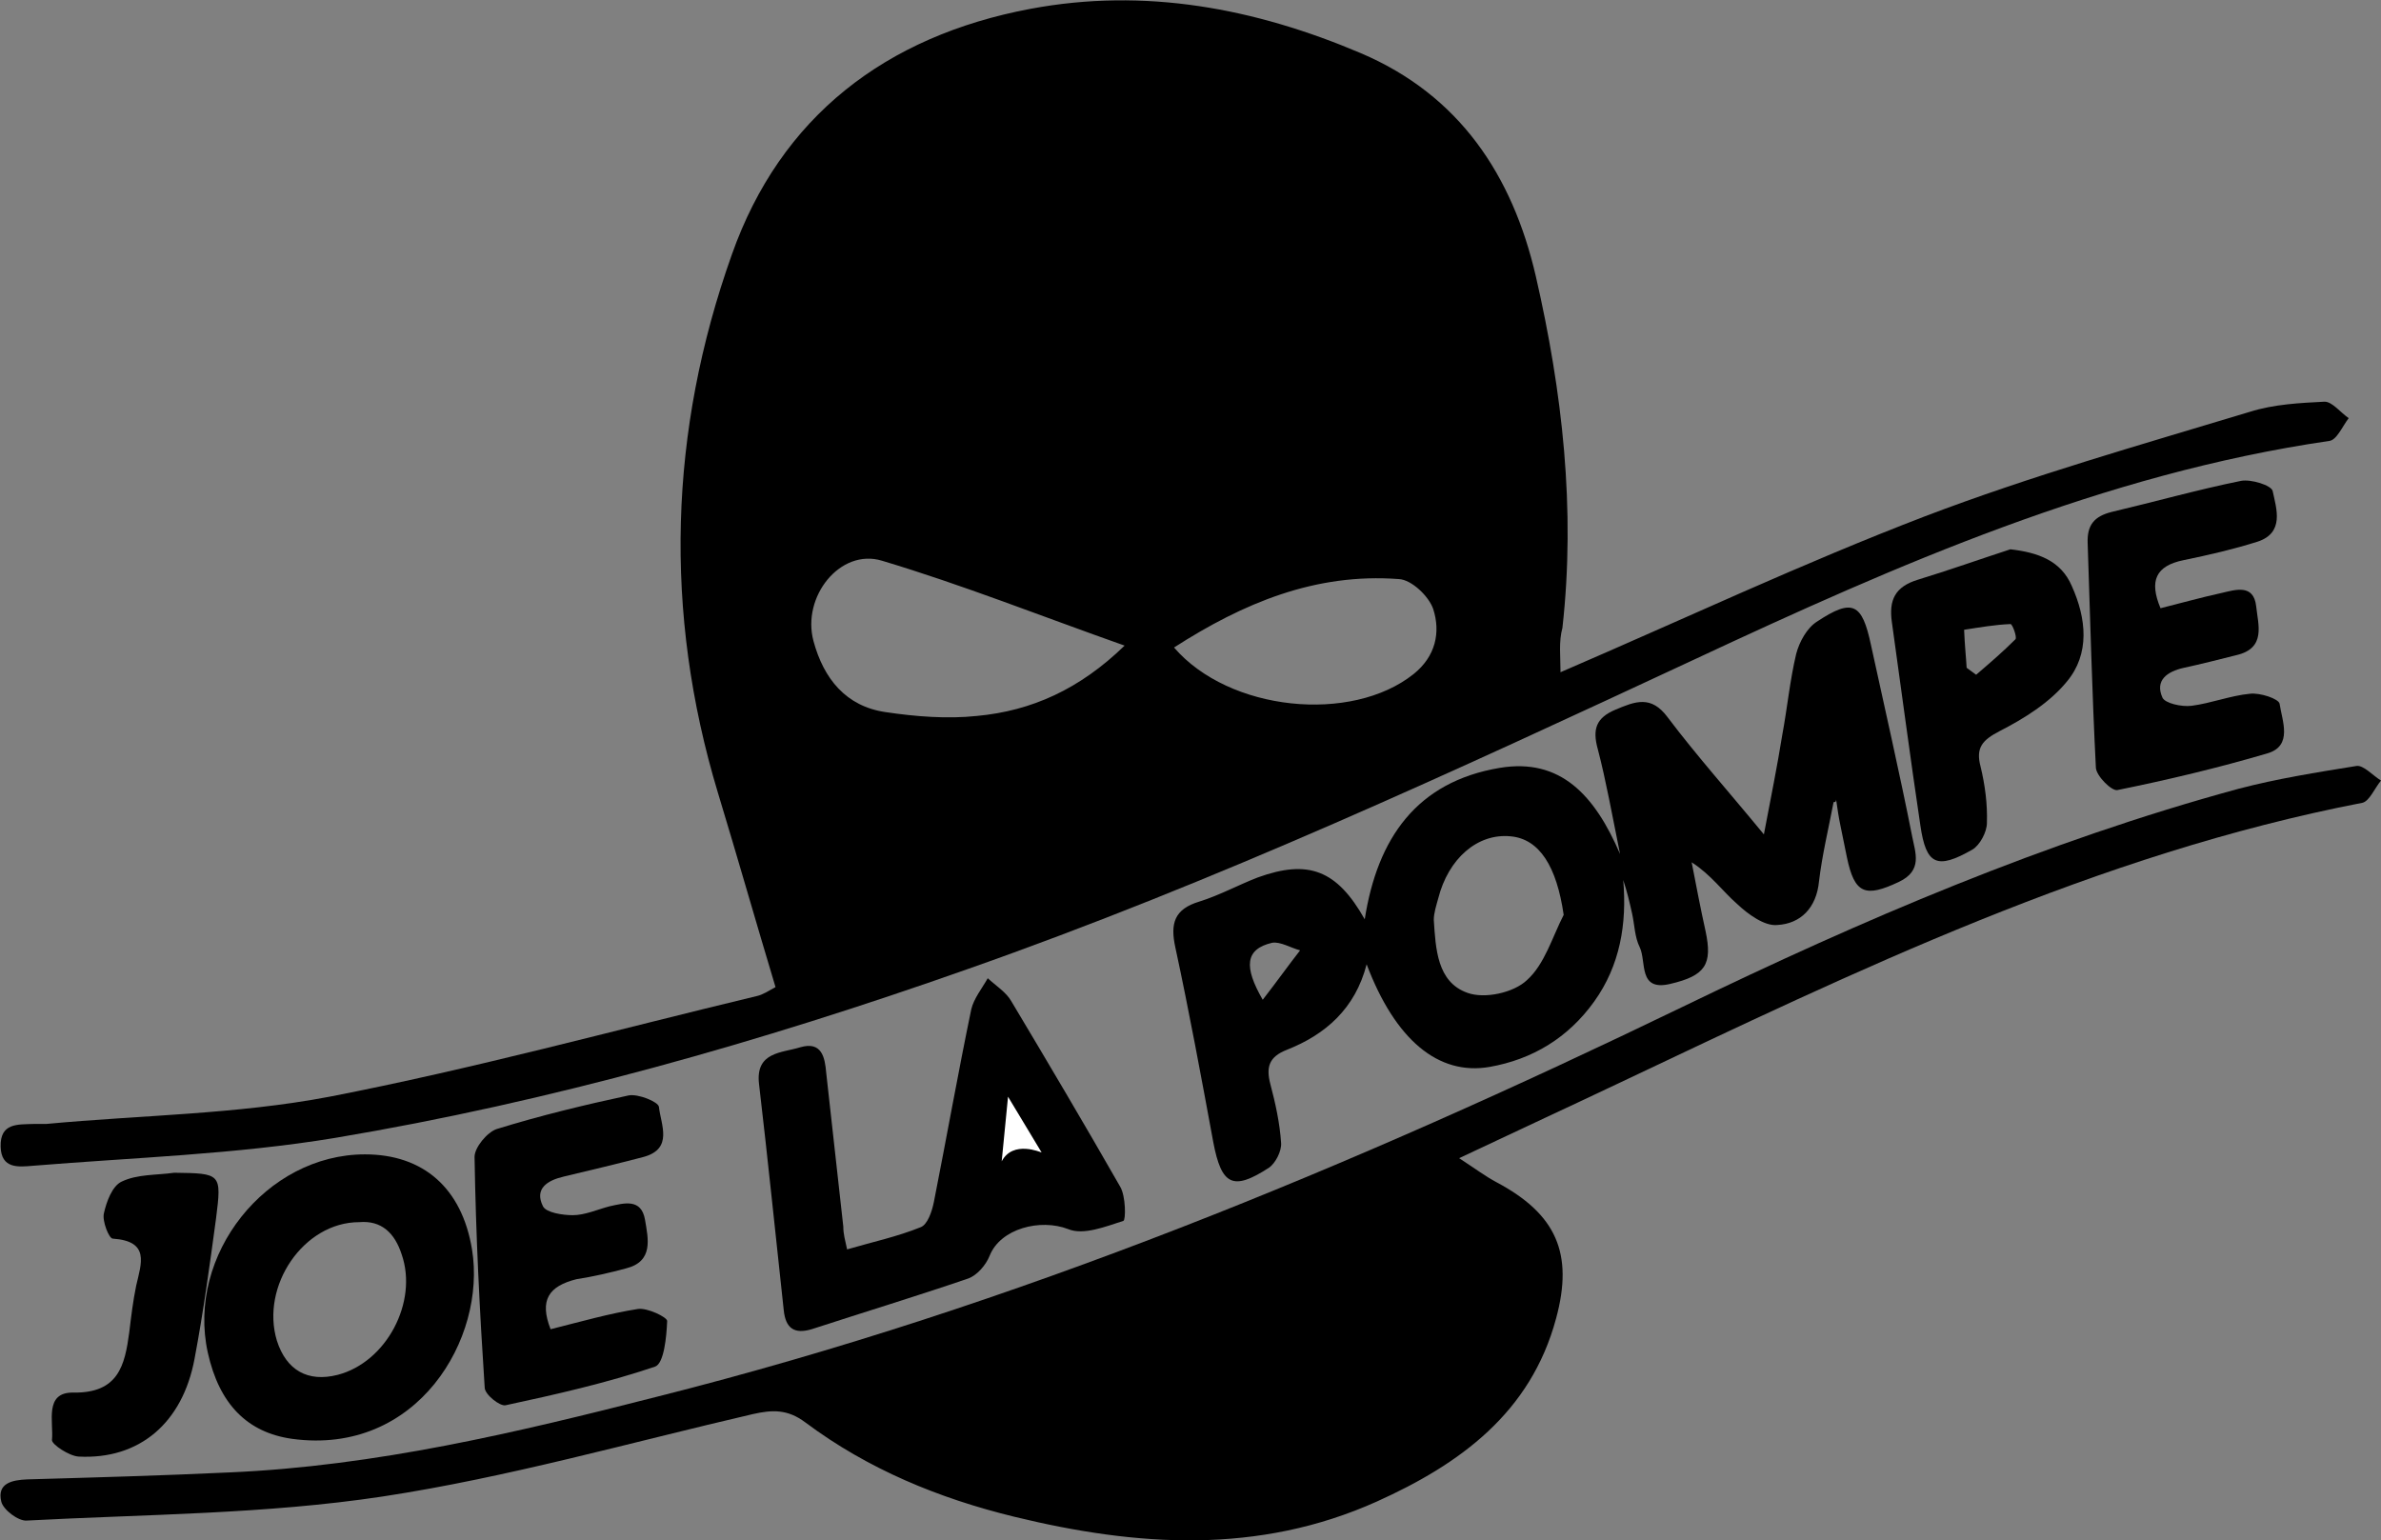
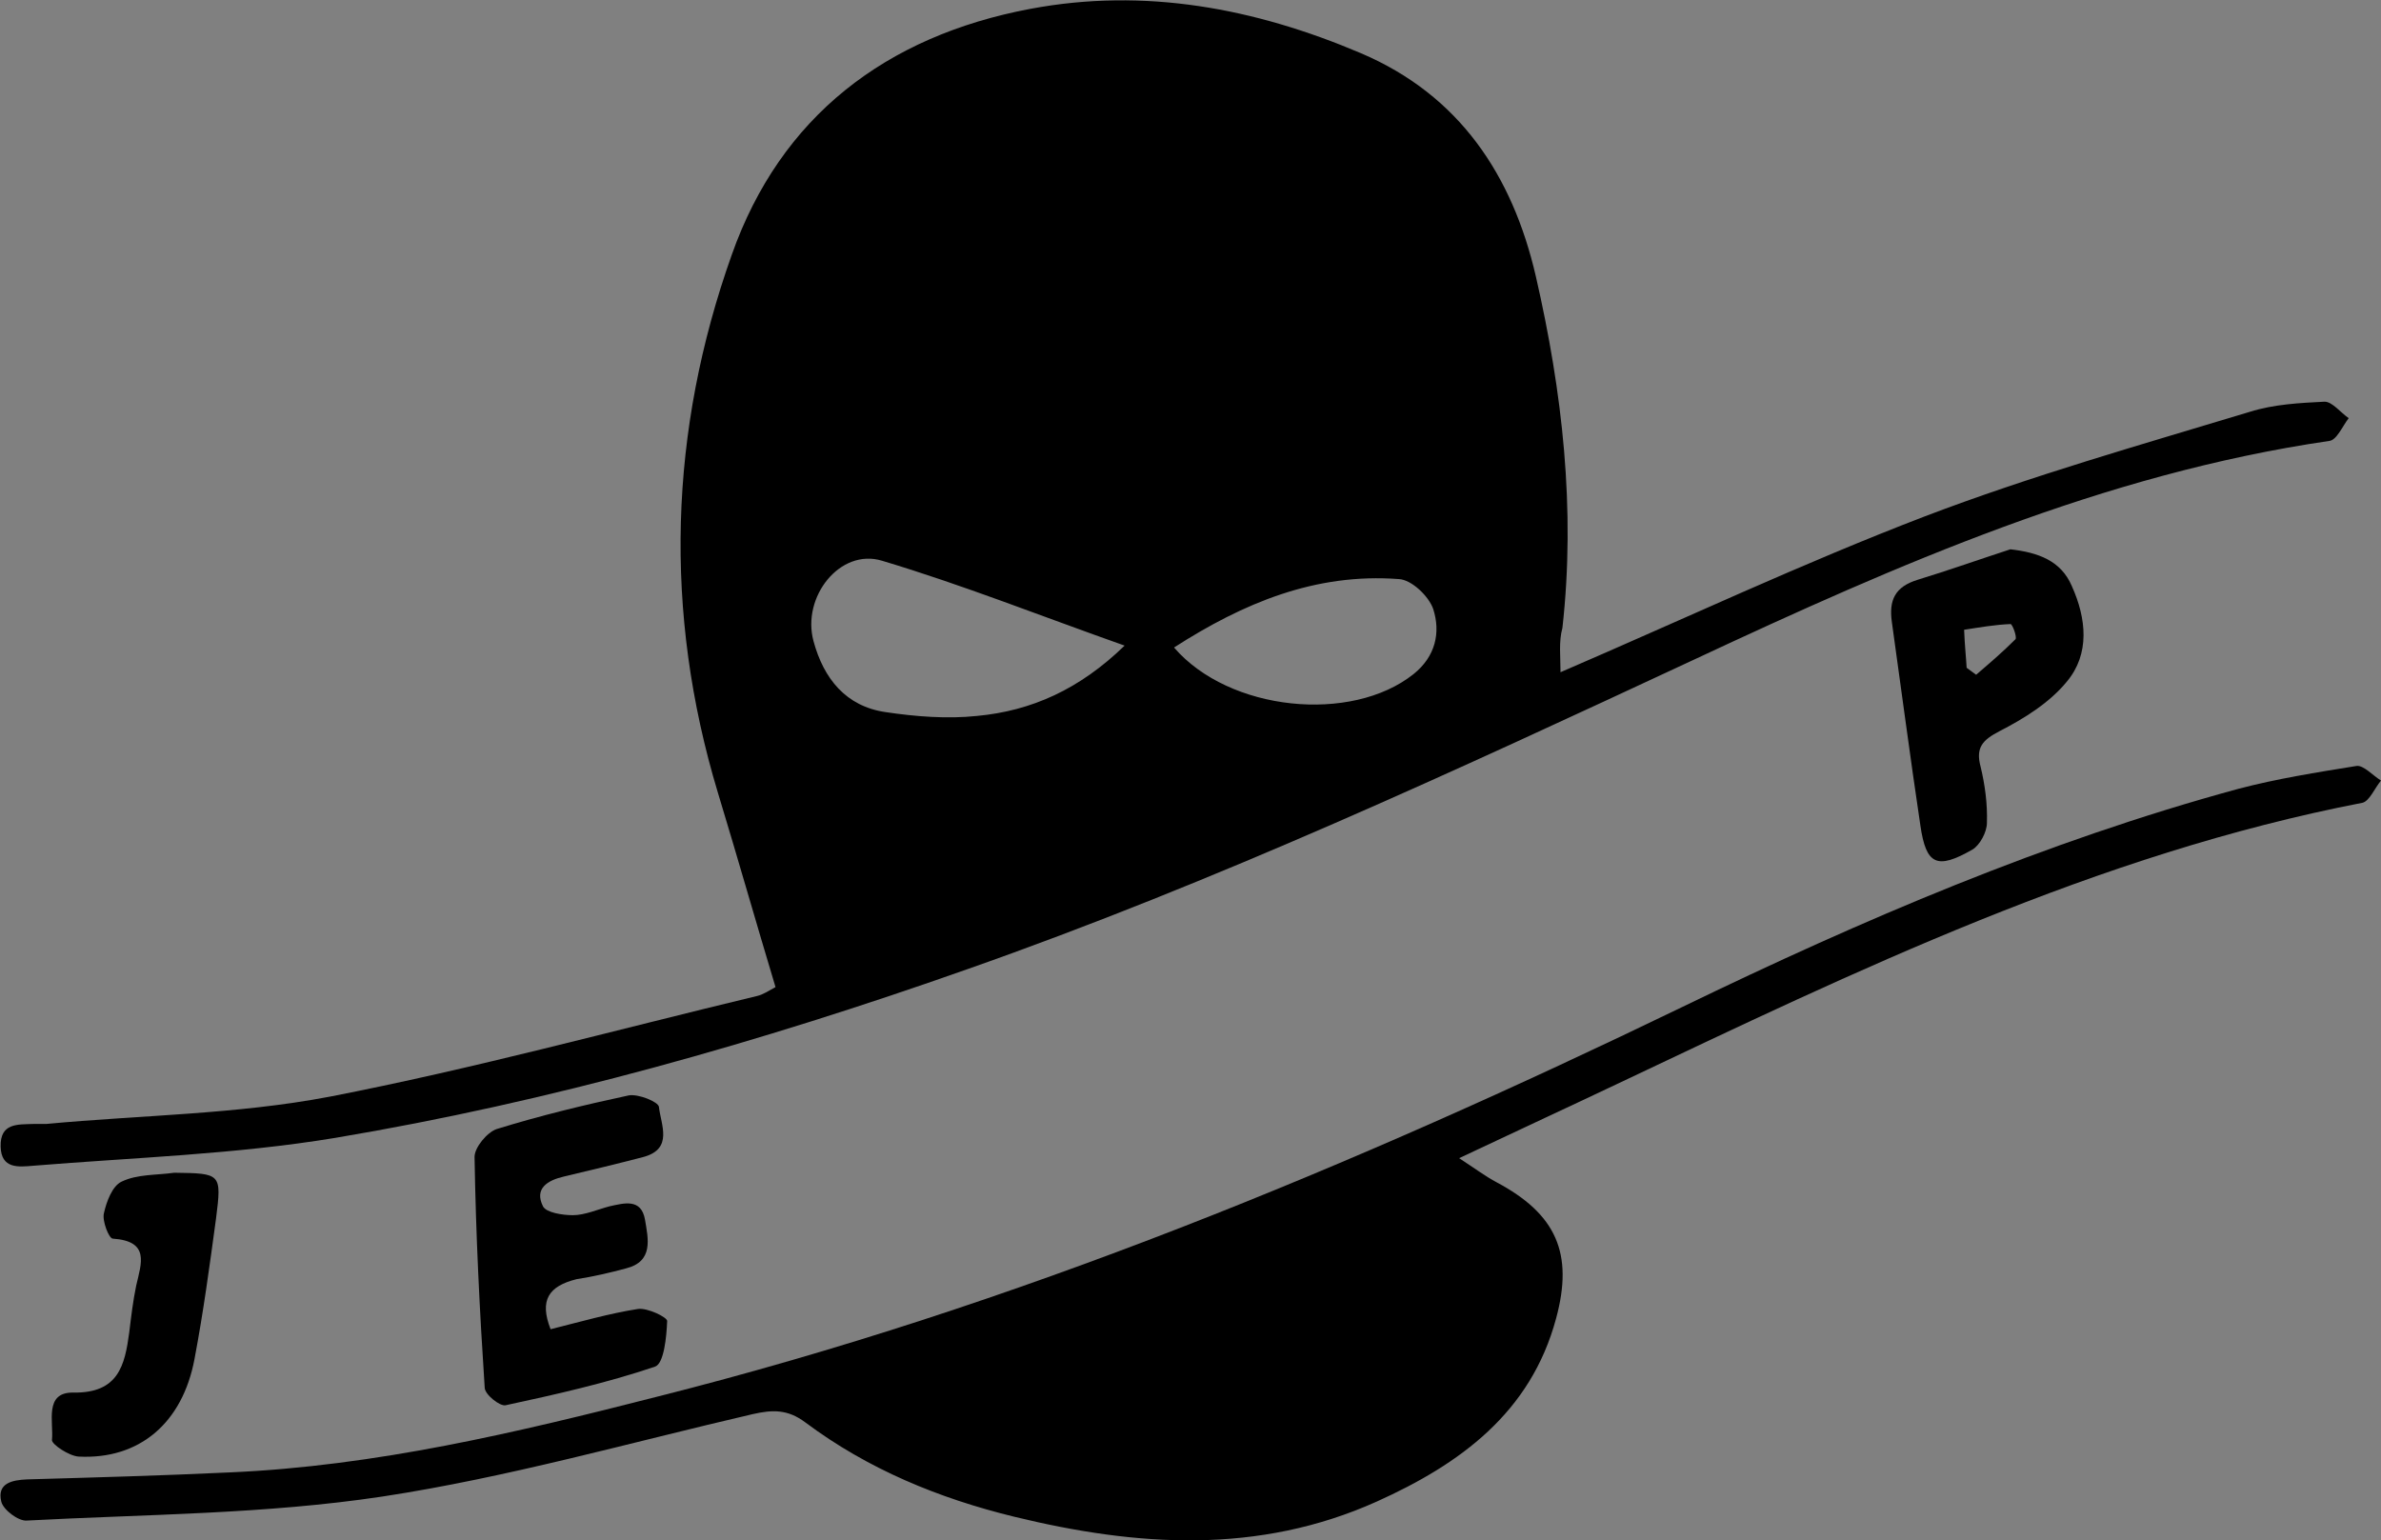
<svg xmlns="http://www.w3.org/2000/svg" version="1.1" id="Calque_1" x="0px" y="0px" viewBox="0 0 375.8 243.1" style="enable-background:new 0 0 375.8 243.1;" xml:space="preserve">
  <rect x="0" y="0" width="375.8" height="243.1" fill="#808080" stroke="none" />
  <style type="text/css">
	.st0{fill:#FFFFFF;}
</style>
  <g id="peiyxT_00000172402263883054898890000004738281528321529278_">
    <g>
      <g>
        <path d="M246.3,106.1c19.5-8.4,38.2-17.2,57.5-24.6c16.8-6.4,34.1-11.3,51.3-16.5c3.8-1.2,7.9-1.4,11.8-1.6     c1.2,0,2.5,1.7,3.8,2.6c-1,1.3-1.9,3.5-3.1,3.6c-35.6,5.2-68.1,19.5-100.2,34.5c-37.8,17.6-75.5,35.1-114.8,48.9     c-32.6,11.5-65.7,20.9-99.7,26.6c-15.7,2.6-31.8,3.1-47.7,4.4c-2.3,0.2-5,0.5-5.1-3c-0.1-3.8,2.7-3.5,5.2-3.6c0.7,0,1.3,0,2,0     c14.9-1.4,30-1.5,44.7-4.3c22.7-4.4,45-10.5,67.5-15.9c0.9-0.2,1.8-0.8,2.9-1.4c-3.1-10.3-6-20.5-9.1-30.7     c-8.6-28.5-7.7-57.1,2.2-84.9c7.7-21.8,24.3-34.5,47.1-38.8c18.1-3.4,35.5-0.1,52.2,7c15.5,6.6,23.9,19.2,27.6,35.2     c4.2,18.3,6.3,36.7,4.2,55.5C246,101.3,246.3,103.6,246.3,106.1z M177.5,101.9c-13.3-4.7-25.6-9.6-38.3-13.4     c-6.6-2-12.7,5.7-10.8,12.7c1.6,5.9,5.1,10.3,11.4,11.2c4.7,0.7,9.7,1.1,14.4,0.6C162.8,112.2,170.4,108.8,177.5,101.9z      M185.3,102.2c8.7,10.1,28,12,37.8,4.2c3.5-2.8,4.3-6.6,3.1-10.3c-0.7-2-3.4-4.6-5.4-4.7C207.6,90.4,196.2,95.2,185.3,102.2z" />
        <path d="M230.3,182.8c2.6,1.7,4.2,2.9,5.9,3.8c9.4,5,12.2,11.2,9.4,21.5c-4,14.9-15.2,23-28.3,28.9c-18.7,8.4-37.9,7.1-57.2,2.4     c-11.9-2.9-23.1-7.5-33-14.9c-2.8-2.1-5.2-2-8.3-1.3c-19.4,4.5-38.7,10-58.4,13c-18.5,2.8-37.4,2.8-56.2,3.8     c-1.3,0.1-3.7-1.7-4-3c-0.7-2.9,1.7-3.4,4.1-3.5c10.6-0.3,21.3-0.6,31.9-1.1c23.1-1,45.4-6.3,67.7-12     c56.3-14.2,109.6-36.3,161.7-61.5c28.3-13.7,57.2-26.1,87.7-34.4c6.1-1.6,12.4-2.6,18.6-3.6c1.1-0.2,2.6,1.5,3.9,2.3     c-1,1.2-1.8,3.2-2.9,3.5C331,134.8,293,153.2,255,171.2C247.2,174.9,239.4,178.5,230.3,182.8z" />
-         <path d="M289.4,126.6c-0.8,4.2-1.8,8.3-2.3,12.5c-0.4,4.2-2.9,6.7-6.6,6.9c-2,0.2-4.6-1.7-6.3-3.3c-2.3-2-4.1-4.6-7.2-6.6     c0.7,3.6,1.4,7.3,2.2,10.9c1.1,5.2,0,7-5.6,8.3c-5.1,1.2-3.7-3.5-4.8-5.8c-0.8-1.6-0.8-3.5-1.2-5.3c-0.4-1.8-0.8-3.5-1.4-5.3     c0.6,6.9-0.5,13.5-4.6,19.2c-4.1,5.7-9.7,9.1-16.5,10.3c-8.1,1.4-14.9-4.3-19.4-16.2c-1.8,7-6.5,11.1-12.6,13.5     c-2.8,1.1-3.3,2.7-2.6,5.4c0.8,3,1.5,6.2,1.7,9.3c0.1,1.3-0.9,3.2-1.9,3.9c-5.7,3.7-7.5,2.8-8.8-4c-1.9-10.3-3.8-20.6-6-30.8     c-0.8-3.7-0.2-6,3.8-7.2c3.2-1,6.1-2.6,9.2-3.8c8-2.9,12.5-1.2,16.9,6.6c2-12.8,8.2-21.7,21.3-23.9c9.6-1.6,15,4.3,19,13.6     c-1.3-6.4-2.2-11.5-3.5-16.5c-0.9-3.2-0.3-5,2.8-6.3c3.1-1.3,5.6-2.3,8.2,1.2c4.6,6.1,9.7,11.8,15.2,18.5     c1.1-5.8,2.1-10.7,2.9-15.7c0.8-4.3,1.2-8.6,2.2-12.8c0.5-1.9,1.7-4.1,3.3-5.1c5.6-3.7,7.1-2.9,8.5,3.7     c2.2,10.1,4.5,20.1,6.5,30.2c0.5,2.6,1.7,5.4-2.1,7.2c-5.3,2.5-7,1.9-8.2-3.9c-0.3-1.6-0.7-3.3-1-4.9c-0.3-1.4-0.5-2.8-0.7-4.2     C289.8,126.6,289.6,126.6,289.4,126.6z M246.8,144.4c-1.1-7.6-3.8-12-8.4-12.4c-5.2-0.5-9.8,3.5-11.4,9.8     c-0.3,1.1-0.7,2.3-0.7,3.4c0.3,4.5,0.5,9.8,5.3,11.5c2.7,1,7.3,0,9.4-2C243.8,152.2,245,147.9,246.8,144.4z M199.3,157.8     c2.4-3.1,4.1-5.5,5.9-7.8c-1.5-0.4-3.1-1.4-4.4-1.2C196.5,149.8,196.3,152.6,199.3,157.8z" />
-         <path d="M133.7,197.2c4.1-1.2,7.9-2,11.6-3.5c1.1-0.4,1.8-2.5,2.1-4c2-10.1,3.8-20.3,5.9-30.4c0.4-1.7,1.7-3.3,2.6-4.9     c1.3,1.2,2.9,2.2,3.7,3.6c5.8,9.7,11.6,19.5,17.2,29.3c0.9,1.5,0.9,5.3,0.5,5.4c-2.8,0.9-6.3,2.3-8.7,1.3     c-4.4-1.7-10.7-0.1-12.4,4.2c-0.6,1.5-2,3.1-3.4,3.6c-8.2,2.8-16.4,5.3-24.7,8c-2.7,0.8-4.1-0.1-4.4-3     c-1.3-11.9-2.5-23.8-3.9-35.7c-0.6-5.1,3.6-4.9,6.5-5.8c3.4-1,3.9,1.6,4.1,4c0.9,8.1,1.8,16.2,2.7,24.3     C133.1,194.8,133.4,195.8,133.7,197.2z" />
-         <path d="M57.6,182.2c9.2,0,15.3,5.3,16.9,15c2.3,14-8.6,32.6-28.4,29.9c-7.1-1-11.5-5.5-13.3-13.6     C29.4,198.1,42,182.2,57.6,182.2z M56.7,192.9c-8.8,0-15.6,10.1-13,18.7c1.5,4.7,4.9,6.6,9.6,5.4c7.7-2,12.7-11.5,10.1-19     C62.3,194.6,60.2,192.6,56.7,192.9z" />
-         <path d="M341,96c3.2-0.8,6.4-1.7,9.6-2.4c2.2-0.5,5.1-1.5,5.5,2.1c0.3,2.9,1.6,6.6-3.1,7.7c-2.8,0.7-5.5,1.4-8.3,2     c-2.7,0.6-4.6,2-3.4,4.7c0.4,0.9,3,1.5,4.6,1.3c3.1-0.4,6.1-1.6,9.2-1.9c1.6-0.2,4.6,0.8,4.7,1.6c0.4,2.7,2.1,6.6-1.9,7.8     c-7.8,2.3-15.8,4.2-23.7,5.8c-0.9,0.2-3.3-2.2-3.4-3.5c-0.6-11.8-0.9-23.6-1.3-35.5c-0.1-2.8,1-4.2,3.8-4.9     c6.8-1.6,13.5-3.5,20.4-4.9c1.6-0.3,4.8,0.7,5,1.6c0.6,2.8,1.9,6.6-2.4,8c-3.8,1.2-7.7,2.1-11.6,2.9     C340.2,89.3,339.2,91.7,341,96z" />
        <path d="M86.9,209.8c4.8-1.2,9.3-2.5,13.8-3.2c1.5-0.2,4.6,1.3,4.6,1.9c-0.1,2.5-0.5,6.7-1.9,7.2c-7.7,2.6-15.7,4.4-23.6,6.1     c-0.9,0.2-3.3-1.7-3.3-2.8c-0.8-12.1-1.4-24.2-1.6-36.4c0-1.5,2-3.9,3.5-4.4c6.8-2.1,13.8-3.8,20.8-5.3c1.5-0.3,4.7,1,4.8,1.8     c0.3,2.8,2.3,6.6-2.4,7.9c-4.2,1.1-8.4,2.1-12.6,3.1c-2.6,0.6-4.7,1.9-3.3,4.7c0.5,1,3.1,1.4,4.7,1.4c1.9,0,3.9-0.9,5.8-1.4     c2.3-0.5,5-1.3,5.6,2.1c0.5,3,1.4,6.6-3,7.7c-2.6,0.7-5.2,1.3-7.8,1.7C86.6,203,85.1,205.2,86.9,209.8z" />
        <path d="M317.3,86.7c4.4,0.5,8,1.8,9.7,5.8c2.3,5.1,2.9,10.7-0.8,15.1c-2.7,3.3-6.7,5.8-10.6,7.8c-2.7,1.4-3.8,2.6-3,5.6     c0.7,2.9,1.1,5.9,1,8.9c0,1.4-1.1,3.5-2.3,4.2c-5.6,3.2-7.3,2.4-8.2-3.8c-1.6-10.7-3-21.4-4.5-32.1c-0.5-3.5,0.5-5.6,4.1-6.7     C307.6,90,312.4,88.3,317.3,86.7z M310.4,105.4c0.5,0.4,1,0.7,1.5,1.1c2.1-1.8,4.2-3.6,6.2-5.6c0.3-0.3-0.5-2.5-0.8-2.4     c-2.4,0.1-4.7,0.5-7.3,0.9C310.1,101.9,310.3,103.6,310.4,105.4z" />
        <path d="M27.5,185.1c7.4,0.1,7.5,0.1,6.6,7.2c-1,7.4-2,14.8-3.4,22.2c-1.9,10.1-8.7,15.9-18.3,15.4c-1.5-0.1-4.2-1.9-4.2-2.6     c0.3-2.8-1.3-7.6,3.4-7.5c7.1,0.1,8.1-4.3,8.8-9.5c0.3-2.5,0.6-5,1.1-7.4c0.8-3.5,2.2-7-3.7-7.4c-0.6,0-1.7-2.8-1.4-4     c0.4-1.8,1.3-4.3,2.8-5C21.7,185.3,24.7,185.5,27.5,185.1z" />
      </g>
    </g>
  </g>
-   <path class="st0" d="M158.1,183.3l1-10.2l5.3,8.8C164.3,181.9,159.9,179.9,158.1,183.3z" />
</svg>